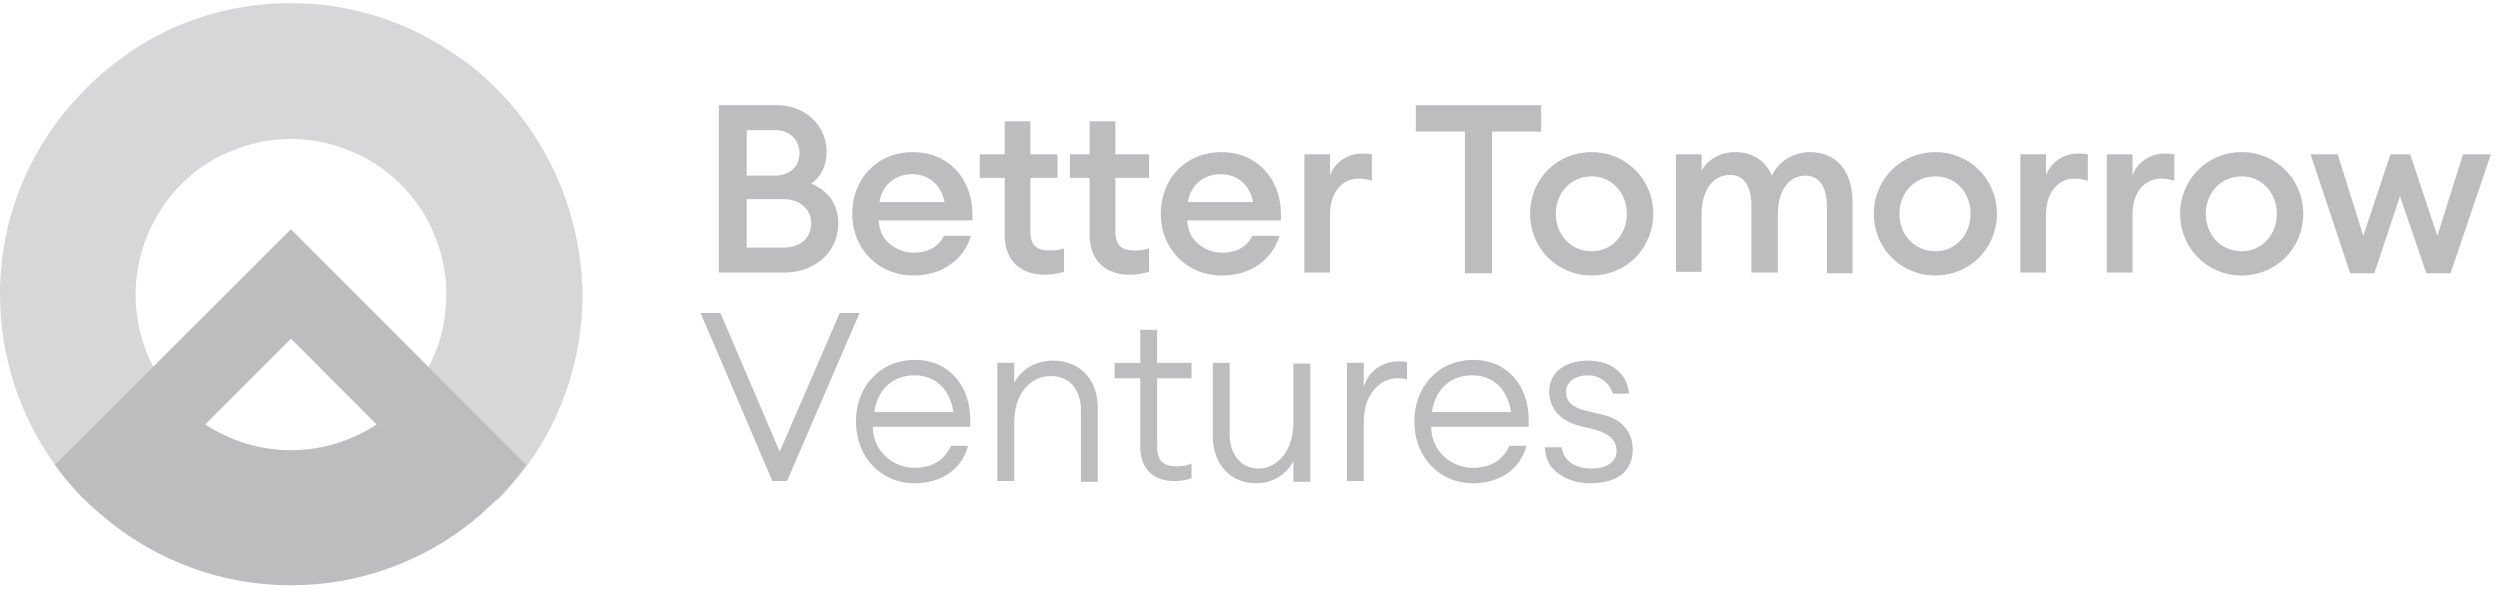
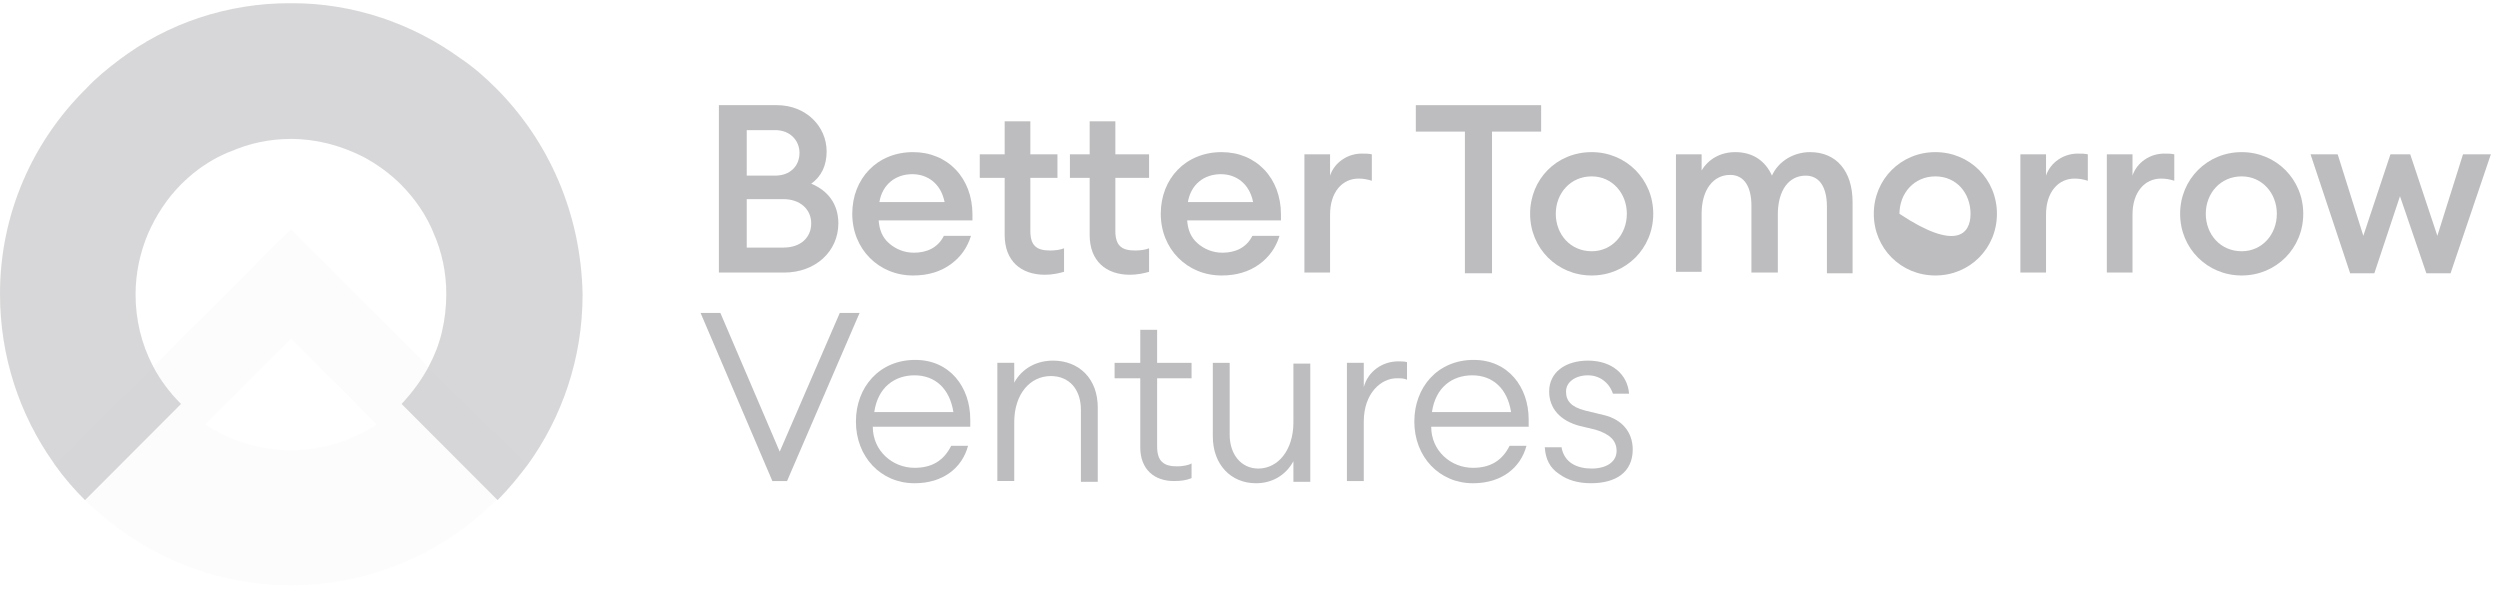
<svg xmlns="http://www.w3.org/2000/svg" width="151" height="36" viewBox="0 0 151 36" fill="none">
  <g clip-path="url(#clip0_1136_46664)">
    <path d="M46.918 6.352C48.689 6.352 49.928 7.638 49.928 9.145C49.928 9.988 49.618 10.653 48.998 11.096C49.972 11.495 50.636 12.293 50.636 13.491C50.636 15.176 49.264 16.462 47.361 16.462H43.421V6.352H46.918ZM46.83 7.859H45.103V10.608H46.83C47.715 10.608 48.29 10.032 48.29 9.234C48.29 8.48 47.715 7.859 46.83 7.859ZM47.316 12.027H45.103V14.954H47.316C48.379 14.954 48.998 14.333 48.998 13.491C48.998 12.648 48.334 12.027 47.316 12.027Z" fill="#BDBDC0" />
    <path d="M46.918 6.352C48.689 6.352 49.928 7.638 49.928 9.145C49.928 9.988 49.618 10.653 48.998 11.096C49.972 11.495 50.636 12.293 50.636 13.491C50.636 15.176 49.264 16.462 47.361 16.462H43.421V6.352H46.918ZM46.83 7.859H45.103V10.608H46.83C47.715 10.608 48.29 10.032 48.29 9.234C48.29 8.48 47.715 7.859 46.83 7.859ZM47.316 12.027H45.103V14.954H47.316C48.379 14.954 48.998 14.333 48.998 13.491C48.998 12.648 48.334 12.027 47.316 12.027Z" fill="#BDBDC0" fill-opacity="0.05" />
    <path d="M58.736 13.313H53.071C53.115 13.89 53.292 14.333 53.69 14.688C54.089 15.043 54.62 15.264 55.195 15.264C55.992 15.264 56.656 14.954 57.01 14.245H58.648C58.426 14.954 58.028 15.53 57.408 15.974C56.788 16.417 56.036 16.639 55.151 16.639C53.071 16.639 51.477 15.043 51.477 12.914C51.477 10.786 52.982 9.189 55.151 9.189C57.231 9.189 58.736 10.741 58.736 12.959V13.313ZM57.054 12.205C56.833 11.096 56.036 10.52 55.106 10.52C54.089 10.52 53.292 11.14 53.115 12.205H57.054Z" fill="#BDBDC0" />
    <path d="M58.736 13.313H53.071C53.115 13.89 53.292 14.333 53.69 14.688C54.089 15.043 54.62 15.264 55.195 15.264C55.992 15.264 56.656 14.954 57.01 14.245H58.648C58.426 14.954 58.028 15.53 57.408 15.974C56.788 16.417 56.036 16.639 55.151 16.639C53.071 16.639 51.477 15.043 51.477 12.914C51.477 10.786 52.982 9.189 55.151 9.189C57.231 9.189 58.736 10.741 58.736 12.959V13.313ZM57.054 12.205C56.833 11.096 56.036 10.52 55.106 10.52C54.089 10.52 53.292 11.14 53.115 12.205H57.054Z" fill="#BDBDC0" fill-opacity="0.05" />
    <path d="M60.683 10.742H59.178V9.323H60.683V7.327H62.232V9.323H63.87V10.742H62.232V13.934C62.232 14.821 62.586 15.131 63.427 15.131C63.737 15.131 64.047 15.087 64.268 14.998V16.417C63.959 16.506 63.56 16.595 63.117 16.595C61.657 16.595 60.683 15.752 60.683 14.2V10.742ZM65.817 10.742H64.623V9.323H65.817V7.327H67.367V9.323H69.403V10.742H67.367V13.934C67.367 14.821 67.721 15.131 68.562 15.131C68.872 15.131 69.181 15.087 69.403 14.998V16.417C69.093 16.506 68.695 16.595 68.252 16.595C66.791 16.595 65.817 15.752 65.817 14.2V10.742Z" fill="#BDBDC0" />
    <path d="M60.683 10.742H59.178V9.323H60.683V7.327H62.232V9.323H63.87V10.742H62.232V13.934C62.232 14.821 62.586 15.131 63.427 15.131C63.737 15.131 64.047 15.087 64.268 14.998V16.417C63.959 16.506 63.56 16.595 63.117 16.595C61.657 16.595 60.683 15.752 60.683 14.2V10.742ZM65.817 10.742H64.623V9.323H65.817V7.327H67.367V9.323H69.403V10.742H67.367V13.934C67.367 14.821 67.721 15.131 68.562 15.131C68.872 15.131 69.181 15.087 69.403 14.998V16.417C69.093 16.506 68.695 16.595 68.252 16.595C66.791 16.595 65.817 15.752 65.817 14.2V10.742Z" fill="#BDBDC0" fill-opacity="0.05" />
    <path d="M77.37 13.313H71.705C71.749 13.89 71.926 14.333 72.324 14.688C72.723 15.043 73.254 15.264 73.829 15.264C74.626 15.264 75.29 14.954 75.644 14.245H77.282C77.061 14.954 76.662 15.53 76.043 15.974C75.423 16.417 74.67 16.639 73.785 16.639C71.705 16.639 70.111 15.043 70.111 12.914C70.111 10.786 71.616 9.189 73.785 9.189C75.865 9.189 77.37 10.741 77.37 12.959V13.313ZM75.688 12.205C75.467 11.096 74.67 10.52 73.741 10.52C72.723 10.52 71.926 11.14 71.749 12.205H75.688Z" fill="#BDBDC0" />
    <path d="M77.37 13.313H71.705C71.749 13.89 71.926 14.333 72.324 14.688C72.723 15.043 73.254 15.264 73.829 15.264C74.626 15.264 75.29 14.954 75.644 14.245H77.282C77.061 14.954 76.662 15.53 76.043 15.974C75.423 16.417 74.67 16.639 73.785 16.639C71.705 16.639 70.111 15.043 70.111 12.914C70.111 10.786 71.616 9.189 73.785 9.189C75.865 9.189 77.37 10.741 77.37 12.959V13.313ZM75.688 12.205C75.467 11.096 74.67 10.52 73.741 10.52C72.723 10.52 71.926 11.14 71.749 12.205H75.688Z" fill="#BDBDC0" fill-opacity="0.05" />
    <path d="M80.336 9.322V10.608C80.601 9.81 81.398 9.278 82.239 9.278C82.46 9.278 82.682 9.278 82.859 9.322V10.918C82.593 10.83 82.328 10.786 82.062 10.786C81.088 10.786 80.336 11.584 80.336 12.958V16.461H78.787V9.322H80.336Z" fill="#BDBDC0" />
    <path d="M80.336 9.322V10.608C80.601 9.81 81.398 9.278 82.239 9.278C82.46 9.278 82.682 9.278 82.859 9.322V10.918C82.593 10.83 82.328 10.786 82.062 10.786C81.088 10.786 80.336 11.584 80.336 12.958V16.461H78.787V9.322H80.336Z" fill="#BDBDC0" fill-opacity="0.05" />
    <path d="M85.515 7.948V6.352H93.084V7.948H90.118V16.506H88.48V7.948H85.515Z" fill="#BDBDC0" />
    <path d="M85.515 7.948V6.352H93.084V7.948H90.118V16.506H88.48V7.948H85.515Z" fill="#BDBDC0" fill-opacity="0.05" />
    <path d="M96.138 9.189C98.218 9.189 99.856 10.83 99.856 12.914C99.856 14.998 98.218 16.639 96.138 16.639C94.057 16.639 92.419 14.998 92.419 12.914C92.419 10.83 94.013 9.189 96.138 9.189ZM96.138 10.653C94.854 10.653 93.969 11.673 93.969 12.914C93.969 14.156 94.854 15.176 96.138 15.176C97.377 15.176 98.262 14.156 98.262 12.914C98.262 11.673 97.377 10.653 96.138 10.653Z" fill="#BDBDC0" />
    <path d="M96.138 9.189C98.218 9.189 99.856 10.83 99.856 12.914C99.856 14.998 98.218 16.639 96.138 16.639C94.057 16.639 92.419 14.998 92.419 12.914C92.419 10.83 94.013 9.189 96.138 9.189ZM96.138 10.653C94.854 10.653 93.969 11.673 93.969 12.914C93.969 14.156 94.854 15.176 96.138 15.176C97.377 15.176 98.262 14.156 98.262 12.914C98.262 11.673 97.377 10.653 96.138 10.653Z" fill="#BDBDC0" fill-opacity="0.05" />
    <path d="M111.895 16.506H110.346V12.471C110.346 11.318 109.903 10.608 109.062 10.608C108.044 10.608 107.38 11.495 107.38 12.959V16.462H105.787V12.427C105.787 11.274 105.344 10.564 104.503 10.564C103.485 10.564 102.777 11.451 102.777 12.914V16.417H101.228V9.322H102.777V10.298C103.175 9.633 103.883 9.189 104.813 9.189C105.875 9.189 106.628 9.722 107.026 10.608C107.424 9.722 108.354 9.189 109.327 9.189C110.921 9.189 111.895 10.342 111.895 12.205V16.506V16.506Z" fill="#BDBDC0" />
    <path d="M111.895 16.506H110.346V12.471C110.346 11.318 109.903 10.608 109.062 10.608C108.044 10.608 107.38 11.495 107.38 12.959V16.462H105.787V12.427C105.787 11.274 105.344 10.564 104.503 10.564C103.485 10.564 102.777 11.451 102.777 12.914V16.417H101.228V9.322H102.777V10.298C103.175 9.633 103.883 9.189 104.813 9.189C105.875 9.189 106.628 9.722 107.026 10.608C107.424 9.722 108.354 9.189 109.327 9.189C110.921 9.189 111.895 10.342 111.895 12.205V16.506V16.506Z" fill="#BDBDC0" fill-opacity="0.05" />
-     <path d="M116.896 9.189C118.977 9.189 120.614 10.83 120.614 12.914C120.614 14.998 118.977 16.639 116.896 16.639C114.816 16.639 113.178 14.998 113.178 12.914C113.178 10.83 114.816 9.189 116.896 9.189ZM116.896 10.653C115.613 10.653 114.727 11.673 114.727 12.914C114.727 14.156 115.613 15.176 116.896 15.176C118.136 15.176 119.021 14.156 119.021 12.914C119.021 11.673 118.18 10.653 116.896 10.653Z" fill="#BDBDC0" />
+     <path d="M116.896 9.189C118.977 9.189 120.614 10.83 120.614 12.914C120.614 14.998 118.977 16.639 116.896 16.639C114.816 16.639 113.178 14.998 113.178 12.914C113.178 10.83 114.816 9.189 116.896 9.189ZM116.896 10.653C115.613 10.653 114.727 11.673 114.727 12.914C118.136 15.176 119.021 14.156 119.021 12.914C119.021 11.673 118.18 10.653 116.896 10.653Z" fill="#BDBDC0" />
    <path d="M116.896 9.189C118.977 9.189 120.614 10.83 120.614 12.914C120.614 14.998 118.977 16.639 116.896 16.639C114.816 16.639 113.178 14.998 113.178 12.914C113.178 10.83 114.816 9.189 116.896 9.189ZM116.896 10.653C115.613 10.653 114.727 11.673 114.727 12.914C114.727 14.156 115.613 15.176 116.896 15.176C118.136 15.176 119.021 14.156 119.021 12.914C119.021 11.673 118.18 10.653 116.896 10.653Z" fill="#BDBDC0" fill-opacity="0.05" />
    <path d="M123.58 9.322V10.608C123.846 9.81 124.642 9.278 125.483 9.278C125.705 9.278 125.926 9.278 126.103 9.322V10.918C125.837 10.83 125.572 10.786 125.306 10.786C124.332 10.786 123.58 11.584 123.58 12.958V16.461H122.031V9.322H123.58Z" fill="#BDBDC0" />
    <path d="M123.58 9.322V10.608C123.846 9.81 124.642 9.278 125.483 9.278C125.705 9.278 125.926 9.278 126.103 9.322V10.918C125.837 10.83 125.572 10.786 125.306 10.786C124.332 10.786 123.58 11.584 123.58 12.958V16.461H122.031V9.322H123.58Z" fill="#BDBDC0" fill-opacity="0.05" />
    <path d="M128.803 9.322V10.608C129.069 9.81 129.865 9.278 130.706 9.278C130.928 9.278 131.149 9.278 131.326 9.322V10.918C131.06 10.83 130.795 10.786 130.529 10.786C129.556 10.786 128.803 11.584 128.803 12.958V16.461H127.254V9.322H128.803Z" fill="#BDBDC0" />
    <path d="M128.803 9.322V10.608C129.069 9.81 129.865 9.278 130.706 9.278C130.928 9.278 131.149 9.278 131.326 9.322V10.918C131.06 10.83 130.795 10.786 130.529 10.786C129.556 10.786 128.803 11.584 128.803 12.958V16.461H127.254V9.322H128.803Z" fill="#BDBDC0" fill-opacity="0.05" />
    <path d="M135.398 9.189C137.478 9.189 139.116 10.83 139.116 12.914C139.116 14.998 137.478 16.639 135.398 16.639C133.317 16.639 131.68 14.998 131.68 12.914C131.68 10.83 133.317 9.189 135.398 9.189ZM135.398 10.653C134.114 10.653 133.229 11.673 133.229 12.914C133.229 14.156 134.114 15.176 135.398 15.176C136.637 15.176 137.522 14.156 137.522 12.914C137.522 11.673 136.637 10.653 135.398 10.653Z" fill="#BDBDC0" />
    <path d="M135.398 9.189C137.478 9.189 139.116 10.83 139.116 12.914C139.116 14.998 137.478 16.639 135.398 16.639C133.317 16.639 131.68 14.998 131.68 12.914C131.68 10.83 133.317 9.189 135.398 9.189ZM135.398 10.653C134.114 10.653 133.229 11.673 133.229 12.914C133.229 14.156 134.114 15.176 135.398 15.176C136.637 15.176 137.522 14.156 137.522 12.914C137.522 11.673 136.637 10.653 135.398 10.653Z" fill="#BDBDC0" fill-opacity="0.05" />
    <path d="M150.447 9.323L148.013 16.506H146.552L144.959 11.85L143.409 16.506H141.949L139.559 9.323H141.196L142.745 14.245L144.383 9.323H145.578L147.216 14.245L148.765 9.323H150.447Z" fill="#BDBDC0" />
    <path d="M150.447 9.323L148.013 16.506H146.552L144.959 11.85L143.409 16.506H141.949L139.559 9.323H141.196L142.745 14.245L144.383 9.323H145.578L147.216 14.245L148.765 9.323H150.447Z" fill="#BDBDC0" fill-opacity="0.05" />
    <path d="M51.919 18.9L47.537 29.055H46.652L42.315 18.9H43.51L47.095 27.281L50.724 18.9H51.919Z" fill="#BDBDC0" />
    <path d="M51.919 18.9L47.537 29.055H46.652L42.315 18.9H43.51L47.095 27.281L50.724 18.9H51.919Z" fill="#BDBDC0" fill-opacity="0.05" />
    <path d="M58.603 25.773H52.716C52.716 27.237 53.911 28.257 55.239 28.257C56.301 28.257 57.01 27.813 57.452 26.926H58.47C58.116 28.257 56.965 29.188 55.239 29.188C53.203 29.188 51.698 27.591 51.698 25.463C51.698 23.379 53.115 21.738 55.283 21.738C57.364 21.738 58.603 23.379 58.603 25.33C58.603 25.552 58.603 25.685 58.603 25.773ZM57.585 24.887C57.364 23.468 56.478 22.669 55.239 22.669C54.044 22.669 53.026 23.379 52.805 24.887H57.585Z" fill="#BDBDC0" />
    <path d="M58.603 25.773H52.716C52.716 27.237 53.911 28.257 55.239 28.257C56.301 28.257 57.01 27.813 57.452 26.926H58.47C58.116 28.257 56.965 29.188 55.239 29.188C53.203 29.188 51.698 27.591 51.698 25.463C51.698 23.379 53.115 21.738 55.283 21.738C57.364 21.738 58.603 23.379 58.603 25.33C58.603 25.552 58.603 25.685 58.603 25.773ZM57.585 24.887C57.364 23.468 56.478 22.669 55.239 22.669C54.044 22.669 53.026 23.379 52.805 24.887H57.585Z" fill="#BDBDC0" fill-opacity="0.05" />
    <path d="M61.259 21.915V23.113C61.746 22.226 62.631 21.782 63.605 21.782C65.154 21.782 66.305 22.846 66.305 24.62V29.099H65.287V24.753C65.287 23.512 64.578 22.713 63.472 22.713C62.233 22.713 61.259 23.778 61.259 25.507V29.054H60.241V21.915H61.259Z" fill="#BDBDC0" />
    <path d="M61.259 21.915V23.113C61.746 22.226 62.631 21.782 63.605 21.782C65.154 21.782 66.305 22.846 66.305 24.62V29.099H65.287V24.753C65.287 23.512 64.578 22.713 63.472 22.713C62.233 22.713 61.259 23.778 61.259 25.507V29.054H60.241V21.915H61.259Z" fill="#BDBDC0" fill-opacity="0.05" />
    <path d="M68.872 22.847H67.323V21.916H68.872V19.92H69.89V21.916H71.97V22.847H69.89V26.971C69.89 27.858 70.288 28.168 71.085 28.168C71.351 28.168 71.749 28.124 71.97 27.991V28.878C71.66 29.011 71.306 29.055 70.908 29.055C69.713 29.055 68.872 28.346 68.872 27.015V22.847Z" fill="#BDBDC0" />
    <path d="M68.872 22.847H67.323V21.916H68.872V19.92H69.89V21.916H71.97V22.847H69.89V26.971C69.89 27.858 70.288 28.168 71.085 28.168C71.351 28.168 71.749 28.124 71.97 27.991V28.878C71.66 29.011 71.306 29.055 70.908 29.055C69.713 29.055 68.872 28.346 68.872 27.015V22.847Z" fill="#BDBDC0" fill-opacity="0.05" />
    <path d="M78.123 27.857C77.636 28.744 76.795 29.188 75.865 29.188C74.361 29.188 73.254 28.079 73.254 26.35V21.916H74.272V26.261C74.272 27.458 74.98 28.301 75.998 28.301C77.193 28.301 78.123 27.192 78.123 25.507V21.96H79.141V29.099H78.123V27.857V27.857Z" fill="#BDBDC0" />
    <path d="M78.123 27.857C77.636 28.744 76.795 29.188 75.865 29.188C74.361 29.188 73.254 28.079 73.254 26.35V21.916H74.272V26.261C74.272 27.458 74.98 28.301 75.998 28.301C77.193 28.301 78.123 27.192 78.123 25.507V21.96H79.141V29.099H78.123V27.857V27.857Z" fill="#BDBDC0" fill-opacity="0.05" />
    <path d="M82.372 21.915V23.379C82.638 22.403 83.523 21.827 84.452 21.827C84.629 21.827 84.806 21.827 84.984 21.871V22.935C84.806 22.846 84.585 22.846 84.364 22.846C83.434 22.846 82.372 23.733 82.372 25.463V29.055H81.354V21.915H82.372Z" fill="#BDBDC0" />
    <path d="M82.372 21.915V23.379C82.638 22.403 83.523 21.827 84.452 21.827C84.629 21.827 84.806 21.827 84.984 21.871V22.935C84.806 22.846 84.585 22.846 84.364 22.846C83.434 22.846 82.372 23.733 82.372 25.463V29.055H81.354V21.915H82.372Z" fill="#BDBDC0" fill-opacity="0.05" />
    <path d="M92.331 25.773H86.444C86.444 27.237 87.639 28.257 88.967 28.257C90.029 28.257 90.738 27.813 91.18 26.926H92.198C91.844 28.257 90.694 29.188 88.967 29.188C86.931 29.188 85.426 27.591 85.426 25.463C85.426 23.379 86.843 21.738 89.011 21.738C91.092 21.738 92.331 23.379 92.331 25.33C92.331 25.552 92.331 25.685 92.331 25.773ZM91.269 24.887C91.047 23.468 90.162 22.669 88.923 22.669C87.728 22.669 86.71 23.379 86.489 24.887H91.269Z" fill="#BDBDC0" />
    <path d="M92.331 25.773H86.444C86.444 27.237 87.639 28.257 88.967 28.257C90.029 28.257 90.738 27.813 91.18 26.926H92.198C91.844 28.257 90.694 29.188 88.967 29.188C86.931 29.188 85.426 27.591 85.426 25.463C85.426 23.379 86.843 21.738 89.011 21.738C91.092 21.738 92.331 23.379 92.331 25.33C92.331 25.552 92.331 25.685 92.331 25.773ZM91.269 24.887C91.047 23.468 90.162 22.669 88.923 22.669C87.728 22.669 86.71 23.379 86.489 24.887H91.269Z" fill="#BDBDC0" fill-opacity="0.05" />
    <path d="M94.323 27.059C94.5 27.946 95.252 28.301 96.137 28.301C97.023 28.301 97.642 27.901 97.642 27.236C97.642 26.616 97.244 26.216 96.359 25.95L95.429 25.729C94.234 25.418 93.57 24.665 93.57 23.645C93.57 22.492 94.544 21.782 95.916 21.782C97.377 21.782 98.306 22.625 98.395 23.778H97.421C97.2 23.113 96.624 22.669 95.916 22.669C95.164 22.669 94.588 23.068 94.588 23.645C94.588 24.221 94.898 24.576 95.739 24.797L96.846 25.064C97.996 25.33 98.616 26.128 98.616 27.148C98.616 28.522 97.598 29.187 96.093 29.187C95.341 29.187 94.677 29.01 94.146 28.611C93.615 28.256 93.349 27.724 93.305 27.015H94.323V27.059Z" fill="#BDBDC0" />
    <path d="M94.323 27.059C94.5 27.946 95.252 28.301 96.137 28.301C97.023 28.301 97.642 27.901 97.642 27.236C97.642 26.616 97.244 26.216 96.359 25.95L95.429 25.729C94.234 25.418 93.57 24.665 93.57 23.645C93.57 22.492 94.544 21.782 95.916 21.782C97.377 21.782 98.306 22.625 98.395 23.778H97.421C97.2 23.113 96.624 22.669 95.916 22.669C95.164 22.669 94.588 23.068 94.588 23.645C94.588 24.221 94.898 24.576 95.739 24.797L96.846 25.064C97.996 25.33 98.616 26.128 98.616 27.148C98.616 28.522 97.598 29.187 96.093 29.187C95.341 29.187 94.677 29.01 94.146 28.611C93.615 28.256 93.349 27.724 93.305 27.015H94.323V27.059Z" fill="#BDBDC0" fill-opacity="0.05" />
    <g opacity="0.6">
      <path d="M29.965 5.332C29.302 4.667 28.593 4.046 27.797 3.514C24.92 1.43 21.379 0.188 17.572 0.188C13.677 0.188 10.092 1.43 7.215 3.602C6.507 4.134 5.798 4.711 5.179 5.376C1.992 8.524 0 12.914 0 17.748C0 21.561 1.195 25.064 3.231 27.946C3.275 27.991 3.275 28.035 3.32 28.079C3.851 28.833 4.47 29.543 5.134 30.208L10.933 24.399C10.269 23.734 9.693 22.98 9.251 22.137C9.251 22.093 9.207 22.049 9.207 22.049C8.543 20.763 8.188 19.3 8.188 17.792C8.188 16.506 8.454 15.264 8.941 14.111C9.428 13.003 10.092 11.983 10.933 11.141C11.597 10.476 12.305 9.943 13.146 9.5C13.411 9.367 13.677 9.234 13.943 9.145C15.049 8.657 16.288 8.391 17.572 8.391C19.121 8.391 20.582 8.79 21.91 9.456C22.751 9.899 23.547 10.476 24.211 11.141C25.052 11.983 25.761 13.003 26.203 14.111C26.69 15.22 26.956 16.462 26.956 17.748C26.956 18.546 26.867 19.3 26.69 20.053C26.513 20.807 26.247 21.472 25.893 22.137C25.451 22.98 24.875 23.734 24.256 24.399L30.054 30.208C30.718 29.543 31.293 28.833 31.869 28.079C33.949 25.197 35.188 21.65 35.188 17.792C35.1 12.914 33.152 8.524 29.965 5.332Z" fill="#BDBDC0" />
      <path d="M29.965 5.332C29.302 4.667 28.593 4.046 27.797 3.514C24.92 1.43 21.379 0.188 17.572 0.188C13.677 0.188 10.092 1.43 7.215 3.602C6.507 4.134 5.798 4.711 5.179 5.376C1.992 8.524 0 12.914 0 17.748C0 21.561 1.195 25.064 3.231 27.946C3.275 27.991 3.275 28.035 3.32 28.079C3.851 28.833 4.47 29.543 5.134 30.208L10.933 24.399C10.269 23.734 9.693 22.98 9.251 22.137C9.251 22.093 9.207 22.049 9.207 22.049C8.543 20.763 8.188 19.3 8.188 17.792C8.188 16.506 8.454 15.264 8.941 14.111C9.428 13.003 10.092 11.983 10.933 11.141C11.597 10.476 12.305 9.943 13.146 9.5C13.411 9.367 13.677 9.234 13.943 9.145C15.049 8.657 16.288 8.391 17.572 8.391C19.121 8.391 20.582 8.79 21.91 9.456C22.751 9.899 23.547 10.476 24.211 11.141C25.052 11.983 25.761 13.003 26.203 14.111C26.69 15.22 26.956 16.462 26.956 17.748C26.956 18.546 26.867 19.3 26.69 20.053C26.513 20.807 26.247 21.472 25.893 22.137C25.451 22.98 24.875 23.734 24.256 24.399L30.054 30.208C30.718 29.543 31.293 28.833 31.869 28.079C33.949 25.197 35.188 21.65 35.188 17.792C35.1 12.914 33.152 8.524 29.965 5.332Z" fill="#BDBDC0" fill-opacity="0.05" />
    </g>
-     <path d="M29.966 30.208C30.63 29.543 31.249 28.833 31.78 28.079L25.849 22.137L17.572 13.845L3.32 28.079C3.851 28.833 4.471 29.543 5.135 30.208C5.577 30.651 6.064 31.05 6.551 31.449C9.561 33.888 13.412 35.351 17.572 35.351C21.733 35.351 25.584 33.888 28.593 31.449C28.682 31.36 28.77 31.272 28.859 31.227C29.036 31.095 29.213 30.917 29.39 30.74C29.611 30.562 29.789 30.385 29.966 30.208ZM17.572 27.192C15.669 27.192 13.899 26.616 12.394 25.64L17.572 20.452L22.751 25.64C21.246 26.616 19.476 27.192 17.572 27.192Z" fill="#BDBDC0" />
    <path d="M29.966 30.208C30.63 29.543 31.249 28.833 31.78 28.079L25.849 22.137L17.572 13.845L3.32 28.079C3.851 28.833 4.471 29.543 5.135 30.208C5.577 30.651 6.064 31.05 6.551 31.449C9.561 33.888 13.412 35.351 17.572 35.351C21.733 35.351 25.584 33.888 28.593 31.449C28.682 31.36 28.77 31.272 28.859 31.227C29.036 31.095 29.213 30.917 29.39 30.74C29.611 30.562 29.789 30.385 29.966 30.208ZM17.572 27.192C15.669 27.192 13.899 26.616 12.394 25.64L17.572 20.452L22.751 25.64C21.246 26.616 19.476 27.192 17.572 27.192Z" fill="#BDBDC0" fill-opacity="0.05" />
  </g>
  <defs>
    <clipPath id="clip0_1136_46664">
      <rect width="150.447" height="35.164" fill="white" transform="translate(0 0.188)" />
    </clipPath>
  </defs>
</svg>